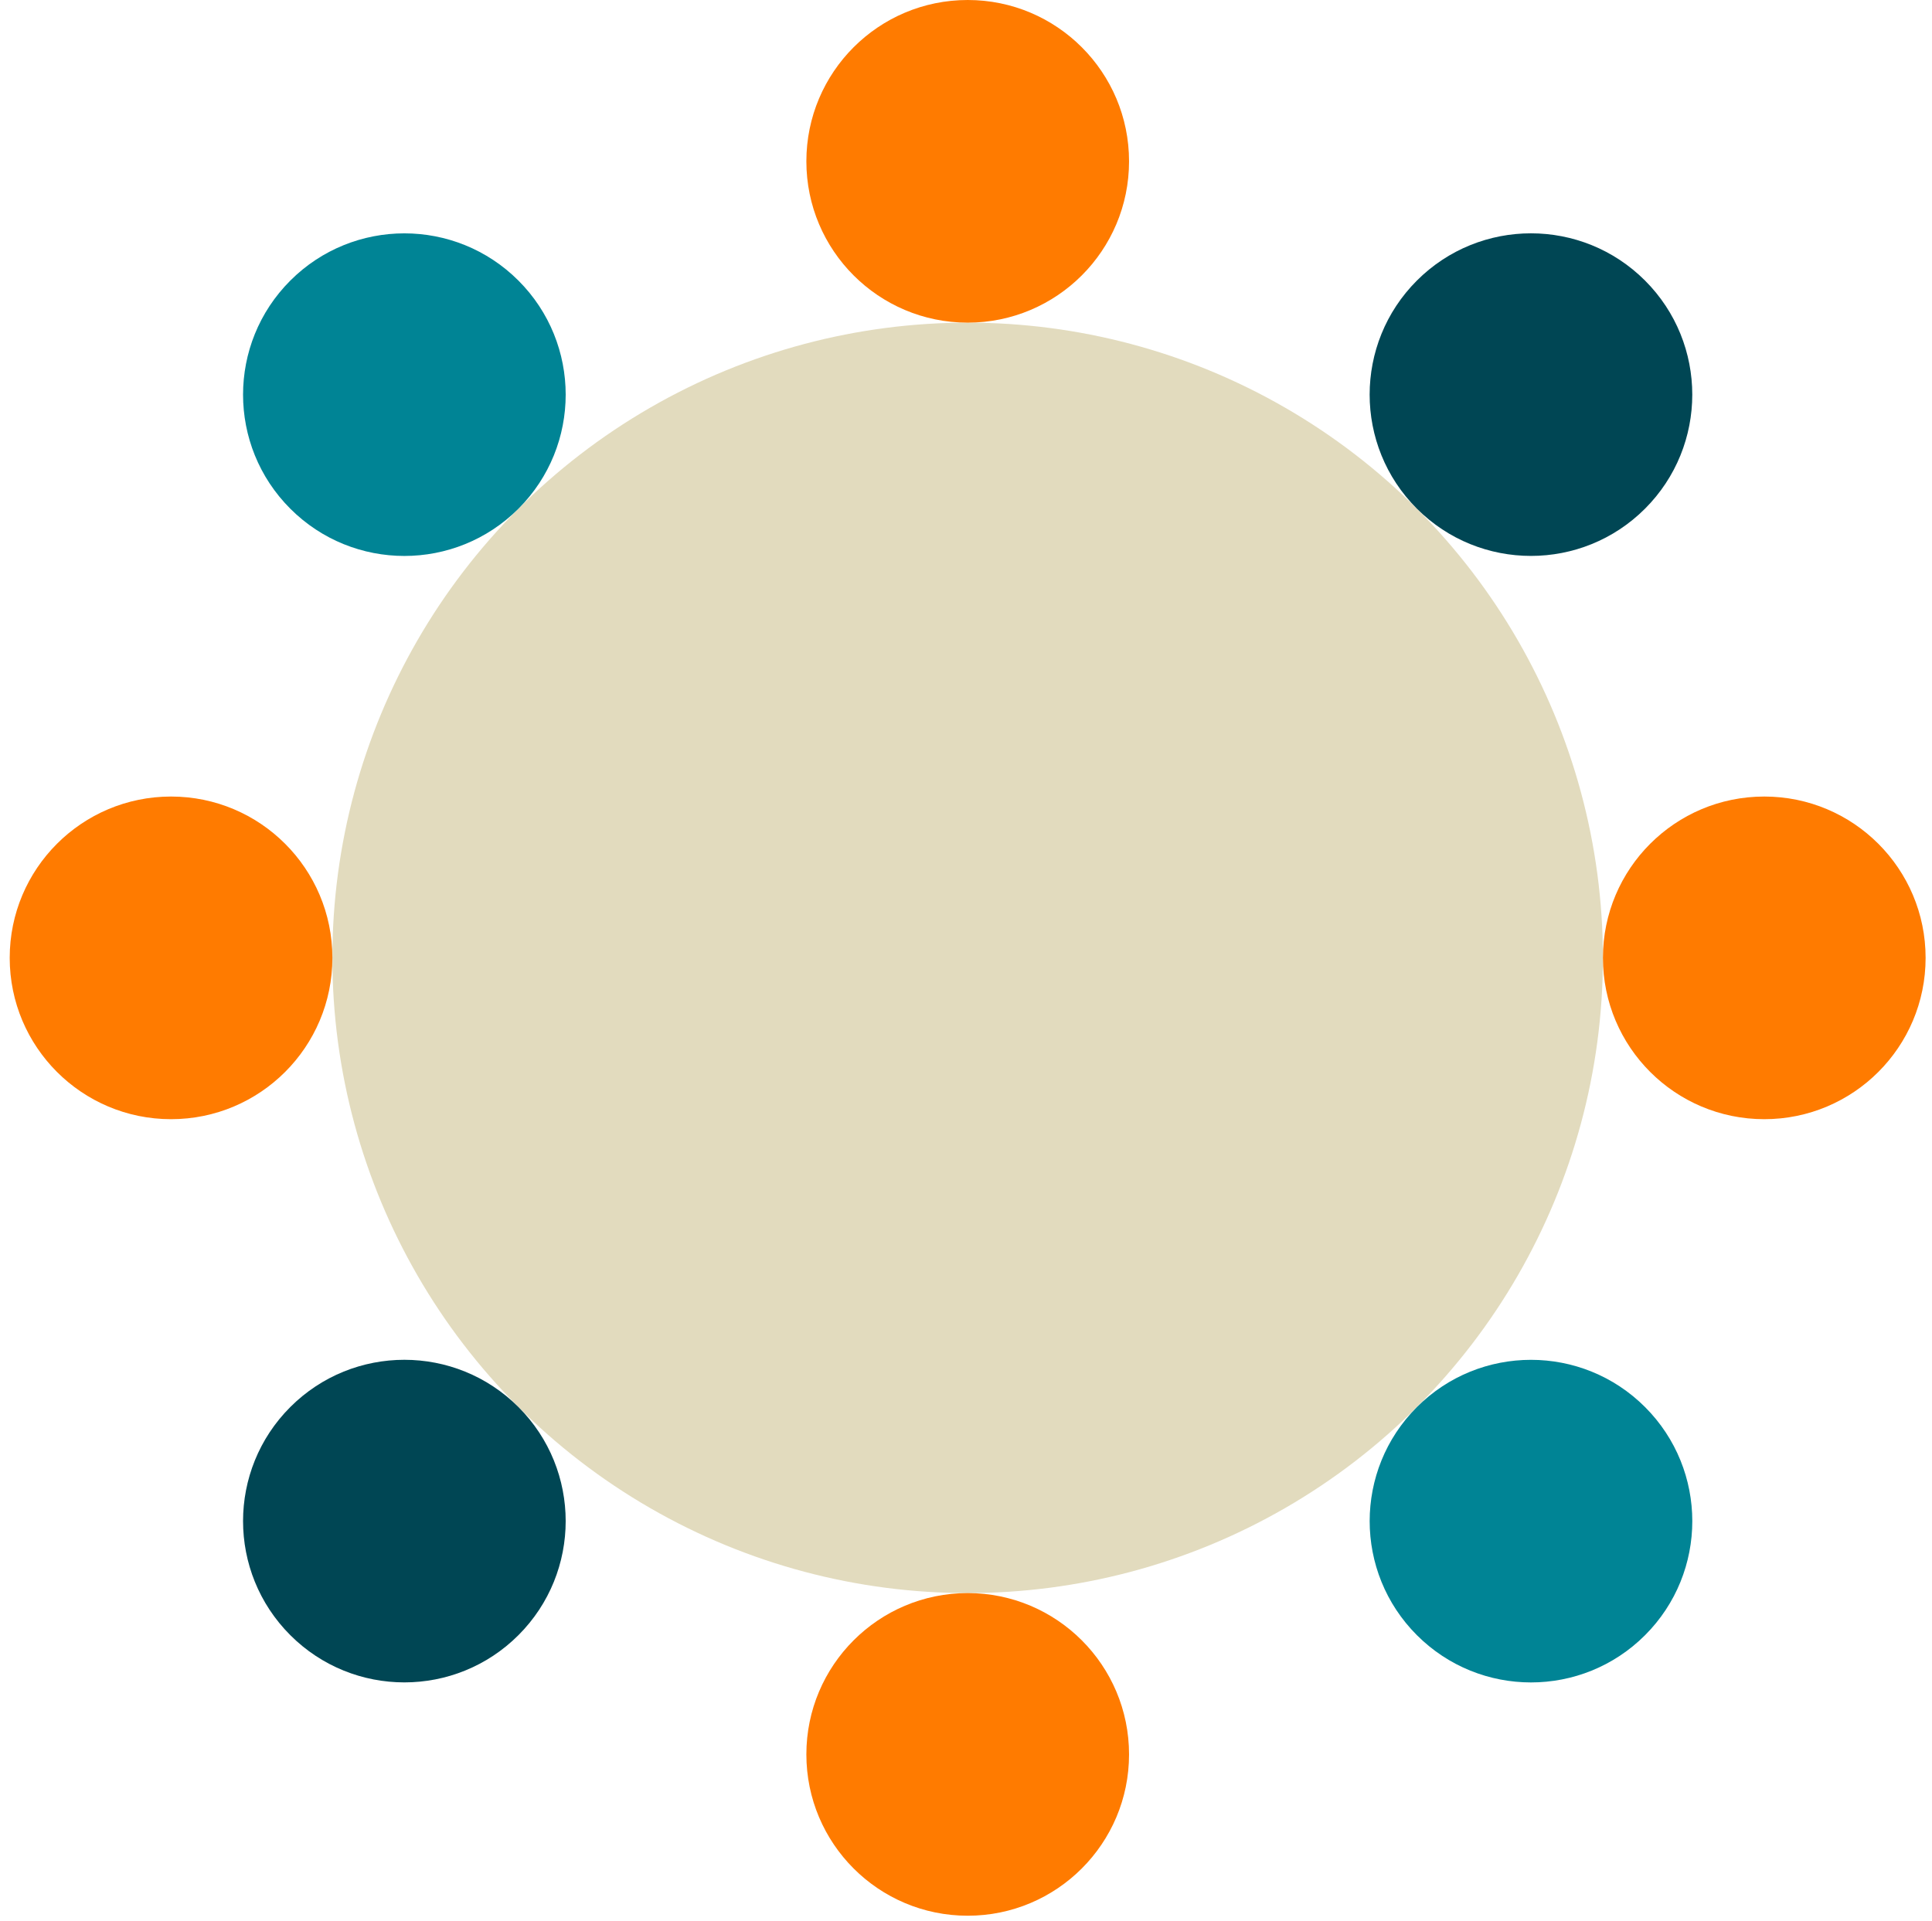
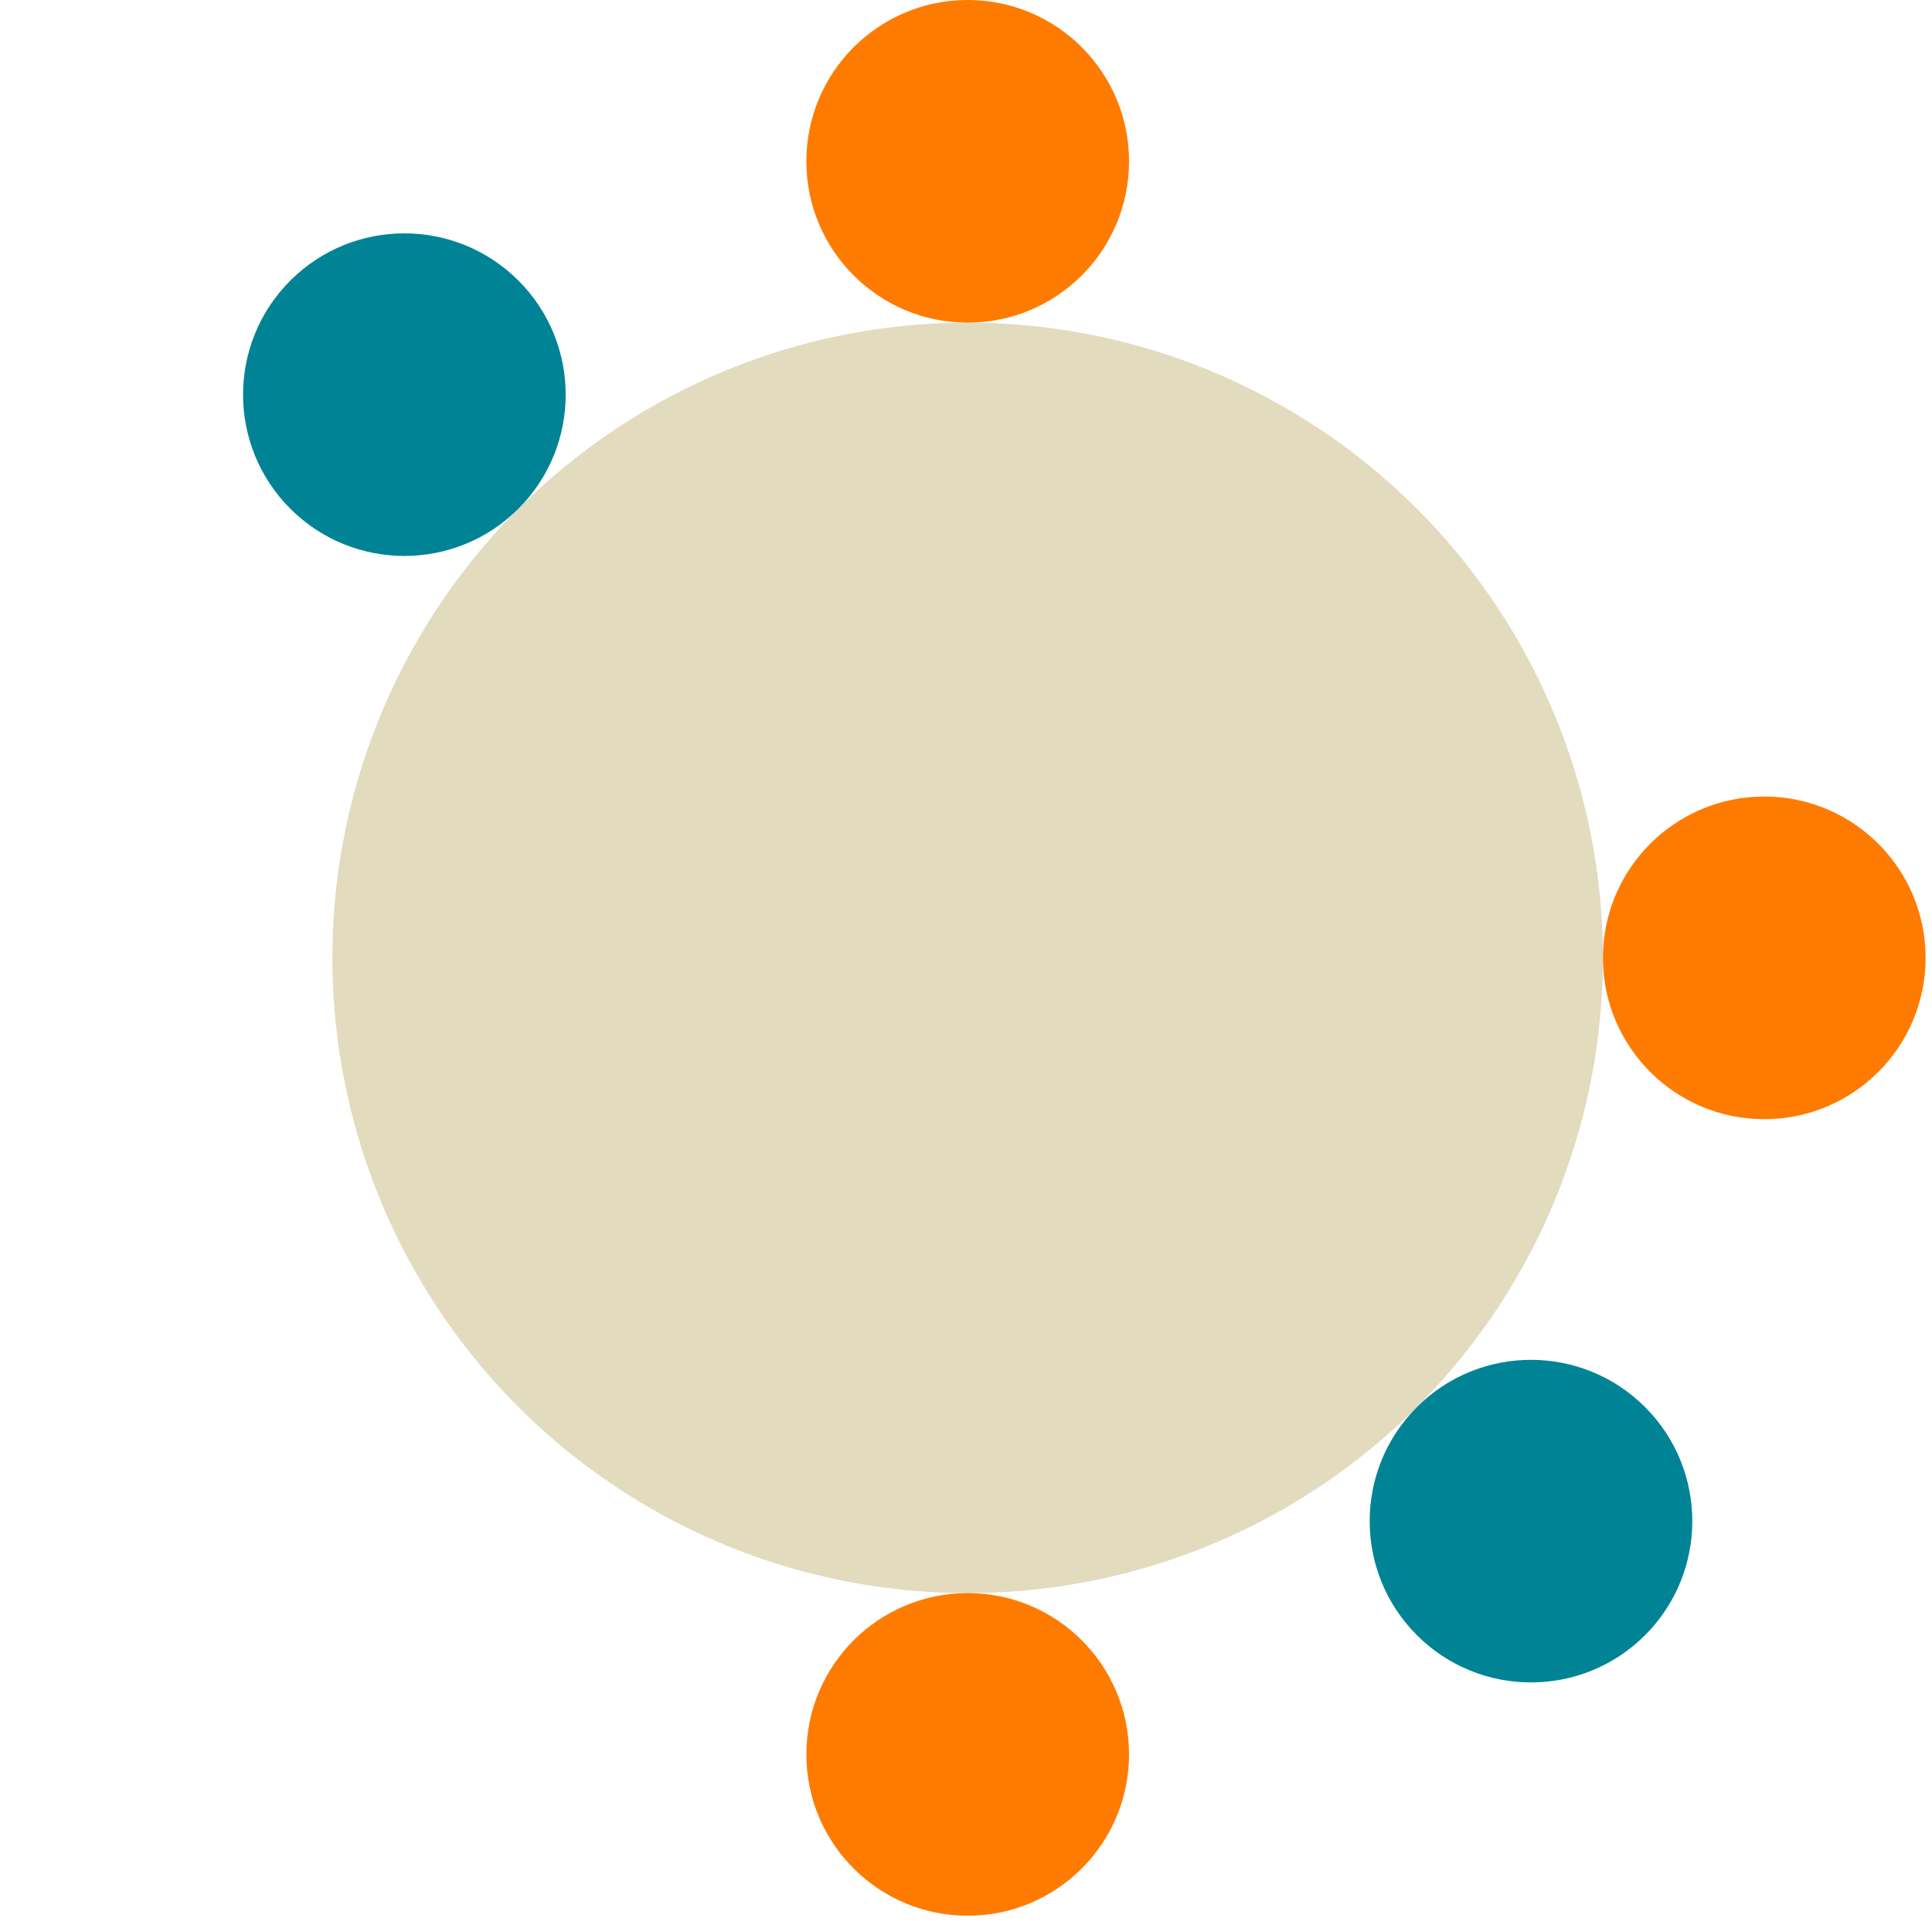
<svg xmlns="http://www.w3.org/2000/svg" width="700px" height="696px" viewBox="0 0 191 190" fill="none">
  <circle cx="95.662" cy="94.75" r="62.834" fill="#E2DBBE" />
  <circle cx="15.958" cy="15.958" r="15.958" transform="matrix(1 0 0 -1 79.711 31.916)" fill="#FF7B00" />
  <circle cx="15.958" cy="15.958" r="15.958" transform="matrix(1 0 0 -1 79.711 189.5)" fill="#FF7B00" />
  <circle cx="15.958" cy="15.958" r="15.958" transform="matrix(-4.37114e-08 1 1 4.37114e-08 158.498 78.792)" fill="#FF7B00" />
-   <circle cx="15.958" cy="15.958" r="15.958" transform="matrix(-4.37114e-08 1 1 4.37114e-08 0.914 78.792)" fill="#FF7B00" />
-   <circle cx="15.958" cy="15.958" r="15.958" transform="matrix(0.707 0.707 0.707 -0.707 128.815 39.035)" fill="#004654" />
-   <circle cx="15.958" cy="15.958" r="15.958" transform="matrix(0.707 0.707 0.707 -0.707 17.385 150.464)" fill="#004654" />
  <circle cx="15.958" cy="15.958" r="15.958" transform="matrix(0.707 -0.707 -0.707 -0.707 39.95 61.603)" fill="#008495" />
  <circle cx="15.958" cy="15.958" r="15.958" transform="matrix(0.707 -0.707 -0.707 -0.707 151.382 173.032)" fill="#008495" />
</svg>